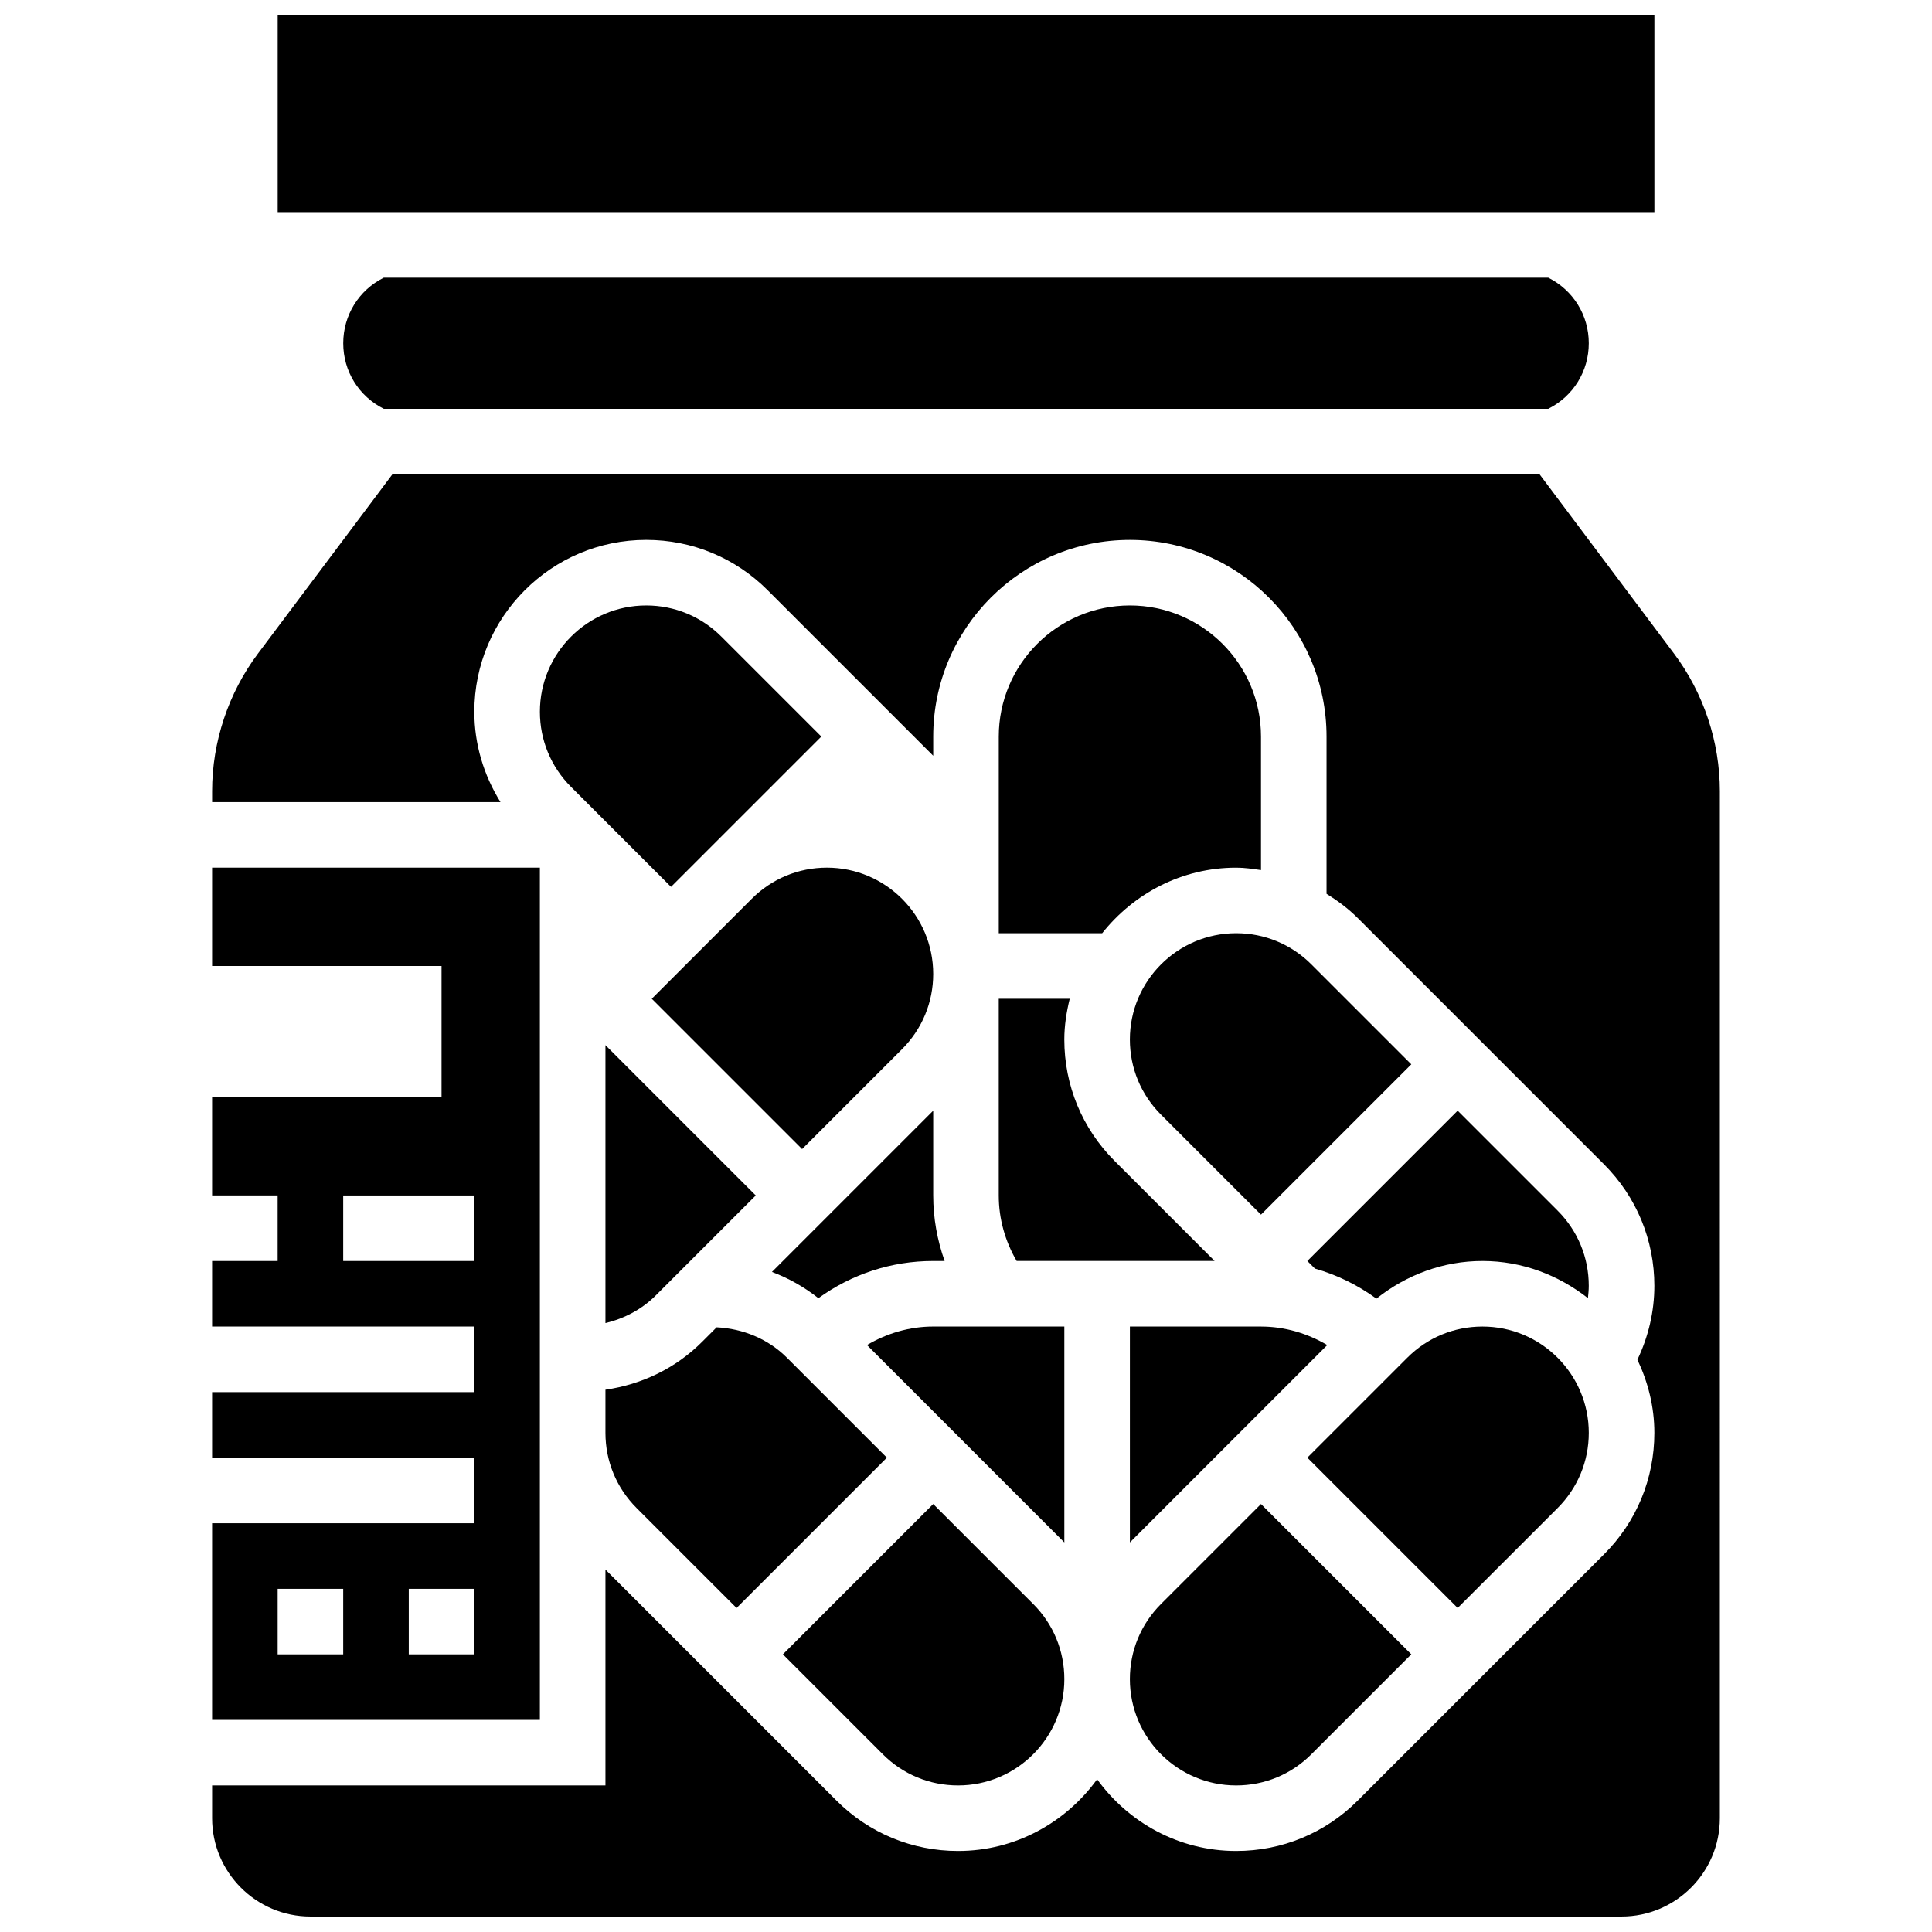
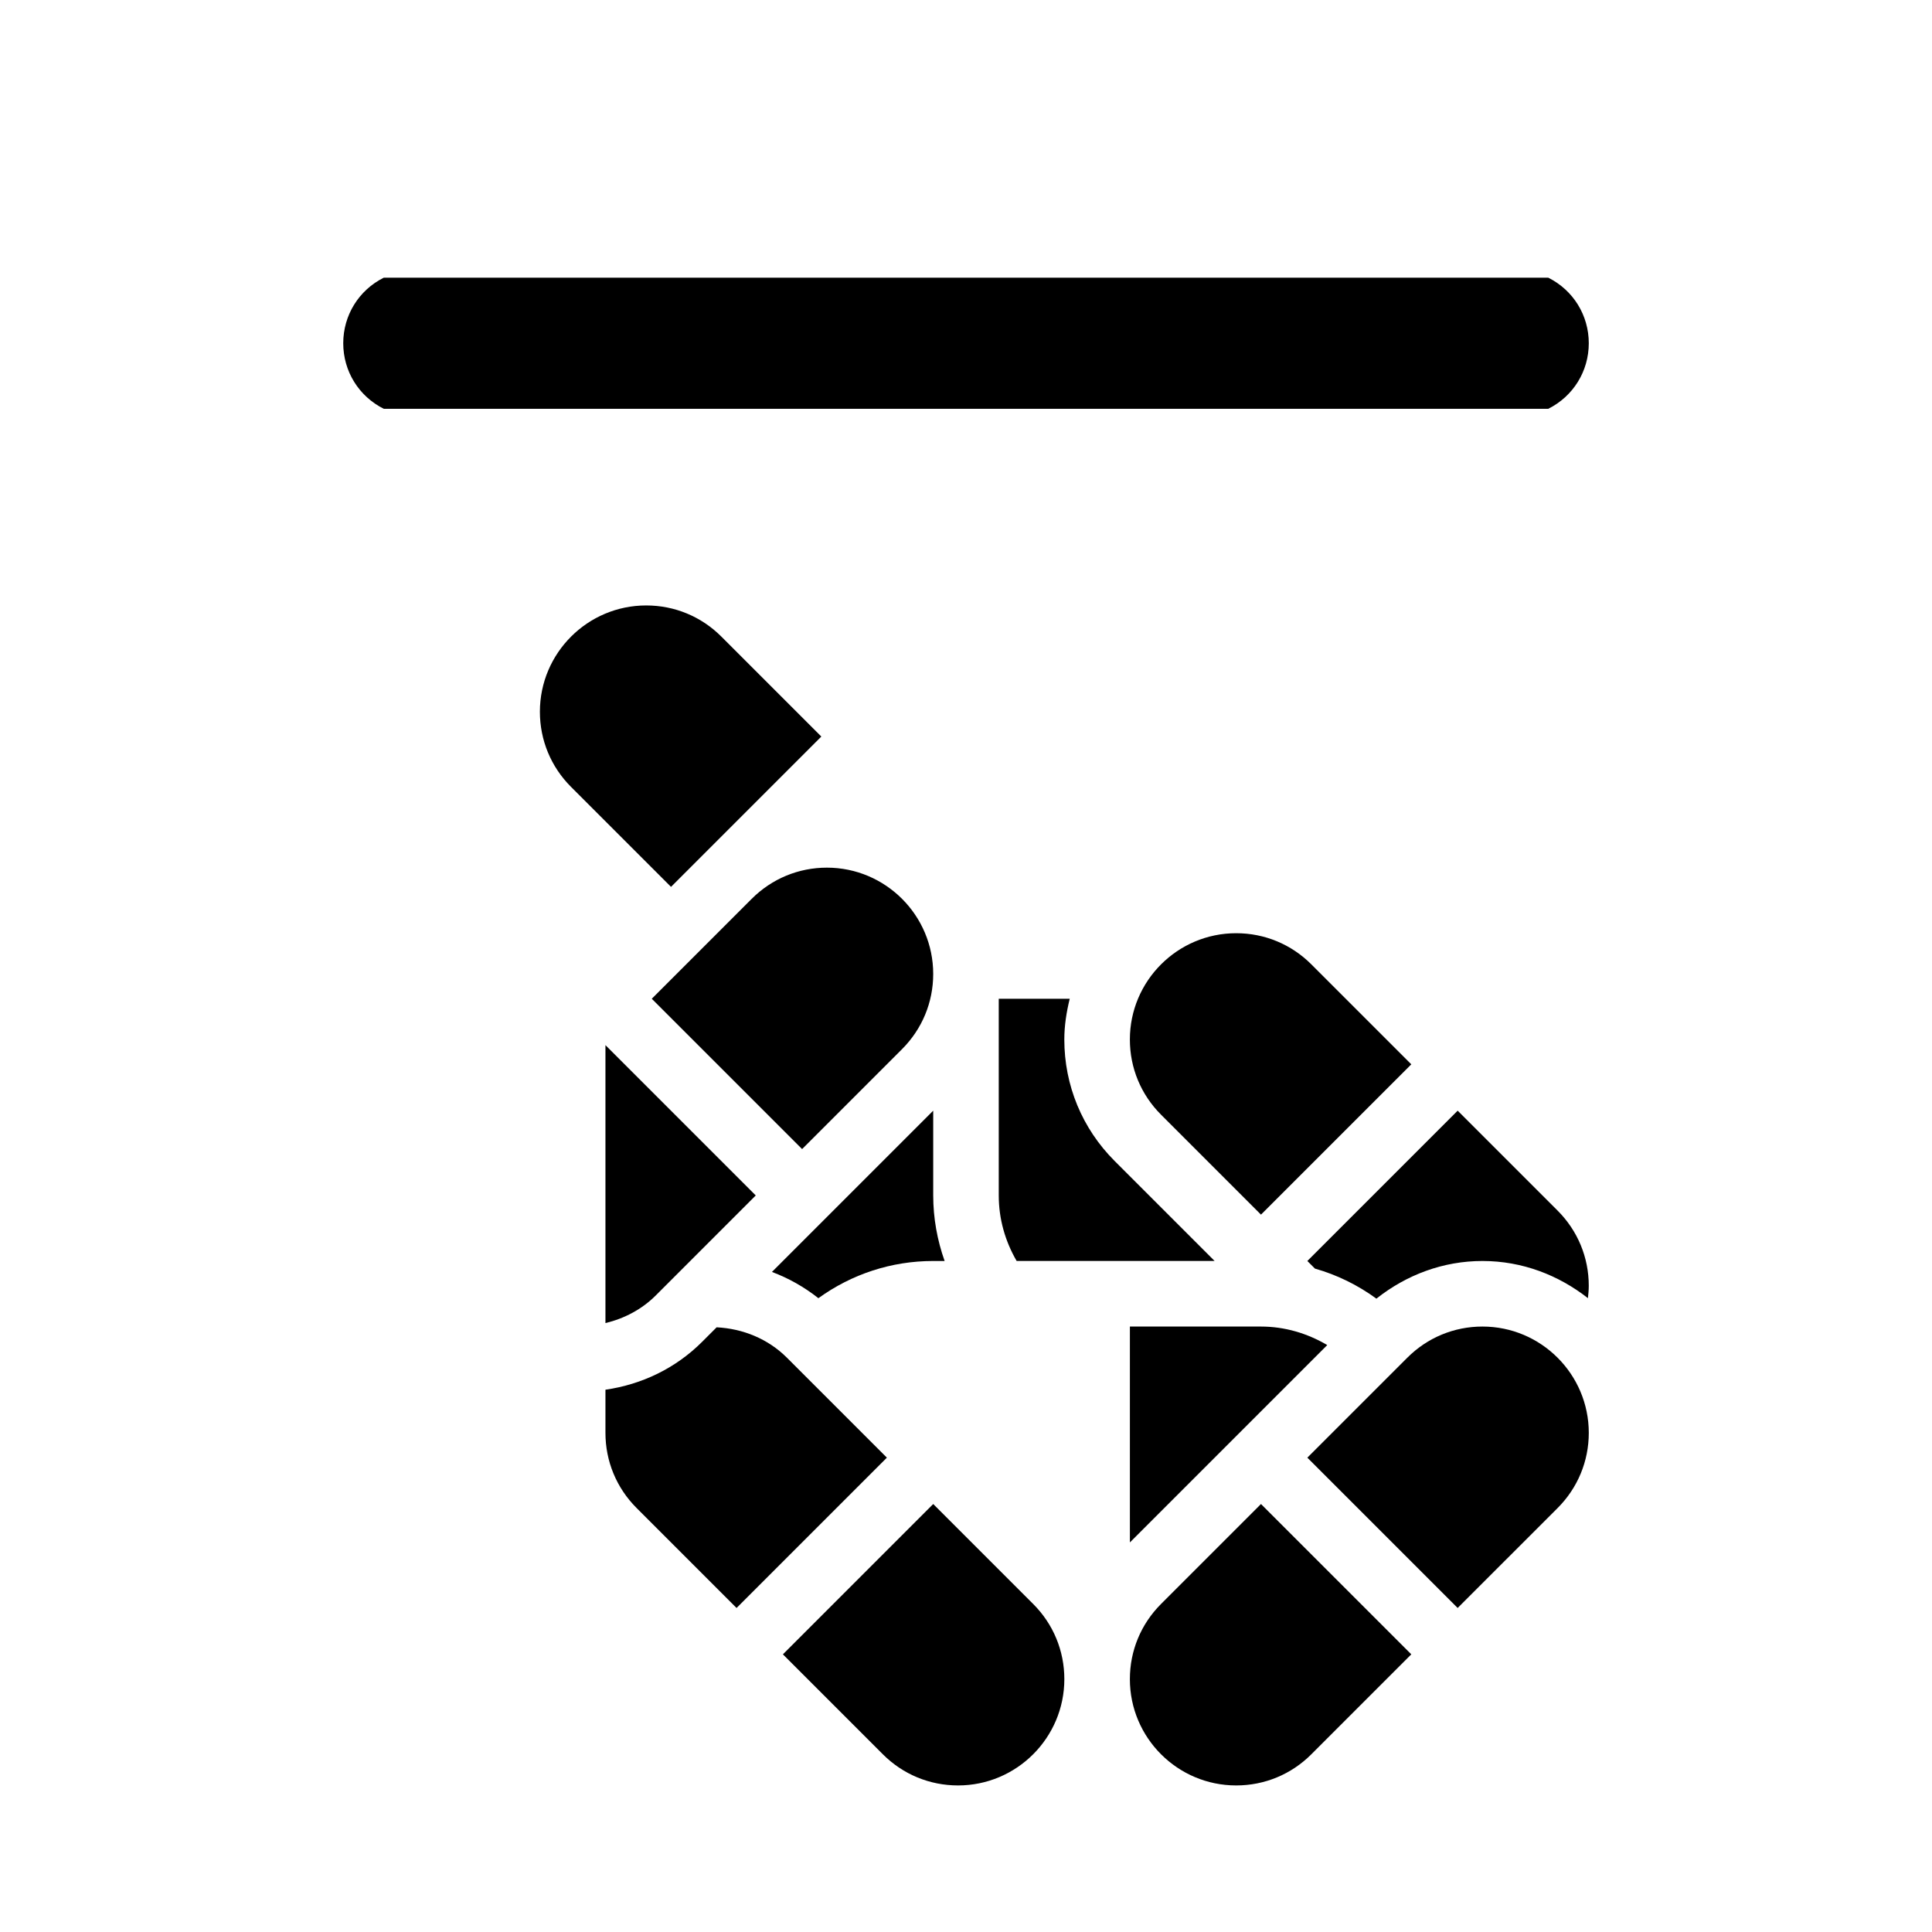
<svg xmlns="http://www.w3.org/2000/svg" width="800px" height="800px" version="1.1" viewBox="144 144 512 512">
  <defs>
    <clipPath id="b">
      <path d="m200 269h400v382.9h-400z" />
    </clipPath>
    <clipPath id="a">
-       <path d="m217 148.09h366v52.906h-366z" />
+       <path d="m217 148.09v52.906h-366z" />
    </clipPath>
  </defs>
  <path d="m343.22 382.19-26.492 26.492 39.836 39.836 26.492-26.492c5.316-5.324 8.254-12.395 8.254-19.918 0-15.531-12.641-28.172-28.172-28.172-7.519 0-14.59 2.93-19.918 8.254z" />
  <path d="m471.6 617.16c7.523 0 14.594-2.926 19.918-8.254l26.492-26.492-39.836-39.832-26.492 26.492c-5.324 5.324-8.254 12.395-8.254 19.918 0 15.531 12.641 28.168 28.172 28.168z" />
  <path d="m478.18 495.55h-34.746v57.207l52.301-52.301c-5.281-3.113-11.258-4.906-17.555-4.906z" />
  <path d="m556.79 543.64c5.316-5.324 8.254-12.395 8.254-19.918-0.004-15.531-12.641-28.172-28.172-28.172-7.523 0-14.594 2.926-19.918 8.254l-26.496 26.492 39.836 39.836z" />
  <path d="m556.79 464.83-26.496-26.492-39.836 39.836 2.016 2.016c5.848 1.66 11.336 4.352 16.285 7.965 8.012-6.348 17.742-9.98 28.113-9.98 10.578 0 20.203 3.777 27.945 9.852 0.117-1.086 0.223-2.172 0.223-3.277 0-7.519-2.926-14.59-8.25-19.918z" />
  <g clip-path="url(#b)">
-     <path d="m587.62 317.19-35.613-47.488h-304.02l-35.613 47.488c-7.848 10.449-12.164 23.41-12.164 36.484v2.891h76.422c-4.445-7.141-6.93-15.332-6.93-23.949 0-25.109 20.43-45.543 45.543-45.543 12.16 0 23.602 4.734 32.199 13.344l43.867 43.867v-5.09c0-28.742 23.375-52.117 52.117-52.117 28.742 0 52.117 23.375 52.117 52.117v41.676c2.938 1.832 5.742 3.898 8.254 6.41l65.277 65.277c8.598 8.598 13.344 20.039 13.344 32.199 0 6.828-1.582 13.488-4.492 19.578 2.797 5.906 4.492 12.422 4.492 19.379 0 12.16-4.734 23.602-13.344 32.199l-65.277 65.277c-8.609 8.605-20.039 13.34-32.199 13.34-15.184 0-28.578-7.547-36.855-19.004-8.281 11.453-21.664 19.004-36.859 19.004-12.16 0-23.602-4.734-32.199-13.344l-61.238-61.238v57.207h-104.24v8.688c0 14.367 11.691 26.059 26.059 26.059h347.45c14.367 0 26.059-11.691 26.059-26.059l0.004-272.17c0-13.074-4.316-26.035-12.16-36.484z" />
-   </g>
+     </g>
  <path d="m245.7 217.59c-6.621 3.309-10.738 9.961-10.738 17.371 0 7.41 4.117 14.062 10.738 17.371h308.61c6.617-3.309 10.734-9.961 10.734-17.371 0-7.41-4.117-14.062-10.738-17.371z" />
-   <path d="m287.07 373.94h-86.863v26.059h60.805v34.746h-60.805v26.059h17.371v17.371l-17.371 0.004v17.371h69.492v17.371l-69.492 0.004v17.371h69.492v17.371l-69.492 0.004v52.117h86.863zm-52.117 208.48h-17.371v-17.371h17.371zm34.746 0h-17.371v-17.371h17.371zm0-104.24h-34.746v-17.371h34.746z" />
  <g clip-path="url(#a)">
    <path d="m217.59 148.09h364.84v52.117h-364.84z" />
  </g>
  <path d="m304.45 523.72c0 7.523 2.926 14.594 8.254 19.918l26.492 26.492 39.836-39.836-26.492-26.492c-5.004-5.004-11.684-7.703-18.625-8.051l-3.84 3.84c-7.019 7.019-15.965 11.301-25.625 12.699z" />
  <path d="m397.89 617.16c15.531 0 28.172-12.637 28.172-28.168 0-7.523-2.926-14.594-8.254-19.918l-26.492-26.492-39.836 39.836 26.492 26.492c5.324 5.324 12.398 8.25 19.918 8.25z" />
  <path d="m471.6 391.31c-15.531 0-28.172 12.637-28.172 28.168 0 7.523 2.926 14.594 8.254 19.918l26.492 26.492 39.836-39.832-26.492-26.492c-5.324-5.328-12.398-8.254-19.918-8.254z" />
  <path d="m315.25 304.45c-15.531 0-28.172 12.637-28.172 28.168 0 7.523 2.926 14.594 8.254 19.918l26.492 26.492 39.836-39.832-26.492-26.492c-5.324-5.328-12.395-8.254-19.918-8.254z" />
  <path d="m391.31 438.34-42.738 42.738c4.414 1.652 8.566 3.996 12.309 6.957 8.809-6.367 19.336-9.859 30.43-9.859h3.023c-1.957-5.523-3.023-11.363-3.023-17.371z" />
  <path d="m408.68 460.8c0 6.203 1.684 12.109 4.742 17.371h52.465l-26.492-26.492c-8.605-8.609-13.34-20.039-13.34-32.203 0-3.734 0.582-7.312 1.434-10.797h-18.809z" />
-   <path d="m443.43 304.45c-19.164 0-34.746 15.582-34.746 34.746v52.117h27.406c8.348-10.5 21.082-17.371 35.5-17.371 2.242-0.004 4.414 0.328 6.586 0.641v-35.387c0-19.164-15.582-34.746-34.746-34.746z" />
-   <path d="m373.76 500.45 52.301 52.309v-57.211h-34.746c-6.297 0-12.273 1.793-17.555 4.902z" />
  <path d="m304.45 494.63c4.977-1.199 9.625-3.613 13.344-7.332l26.492-26.492-39.836-39.836z" />
</svg>